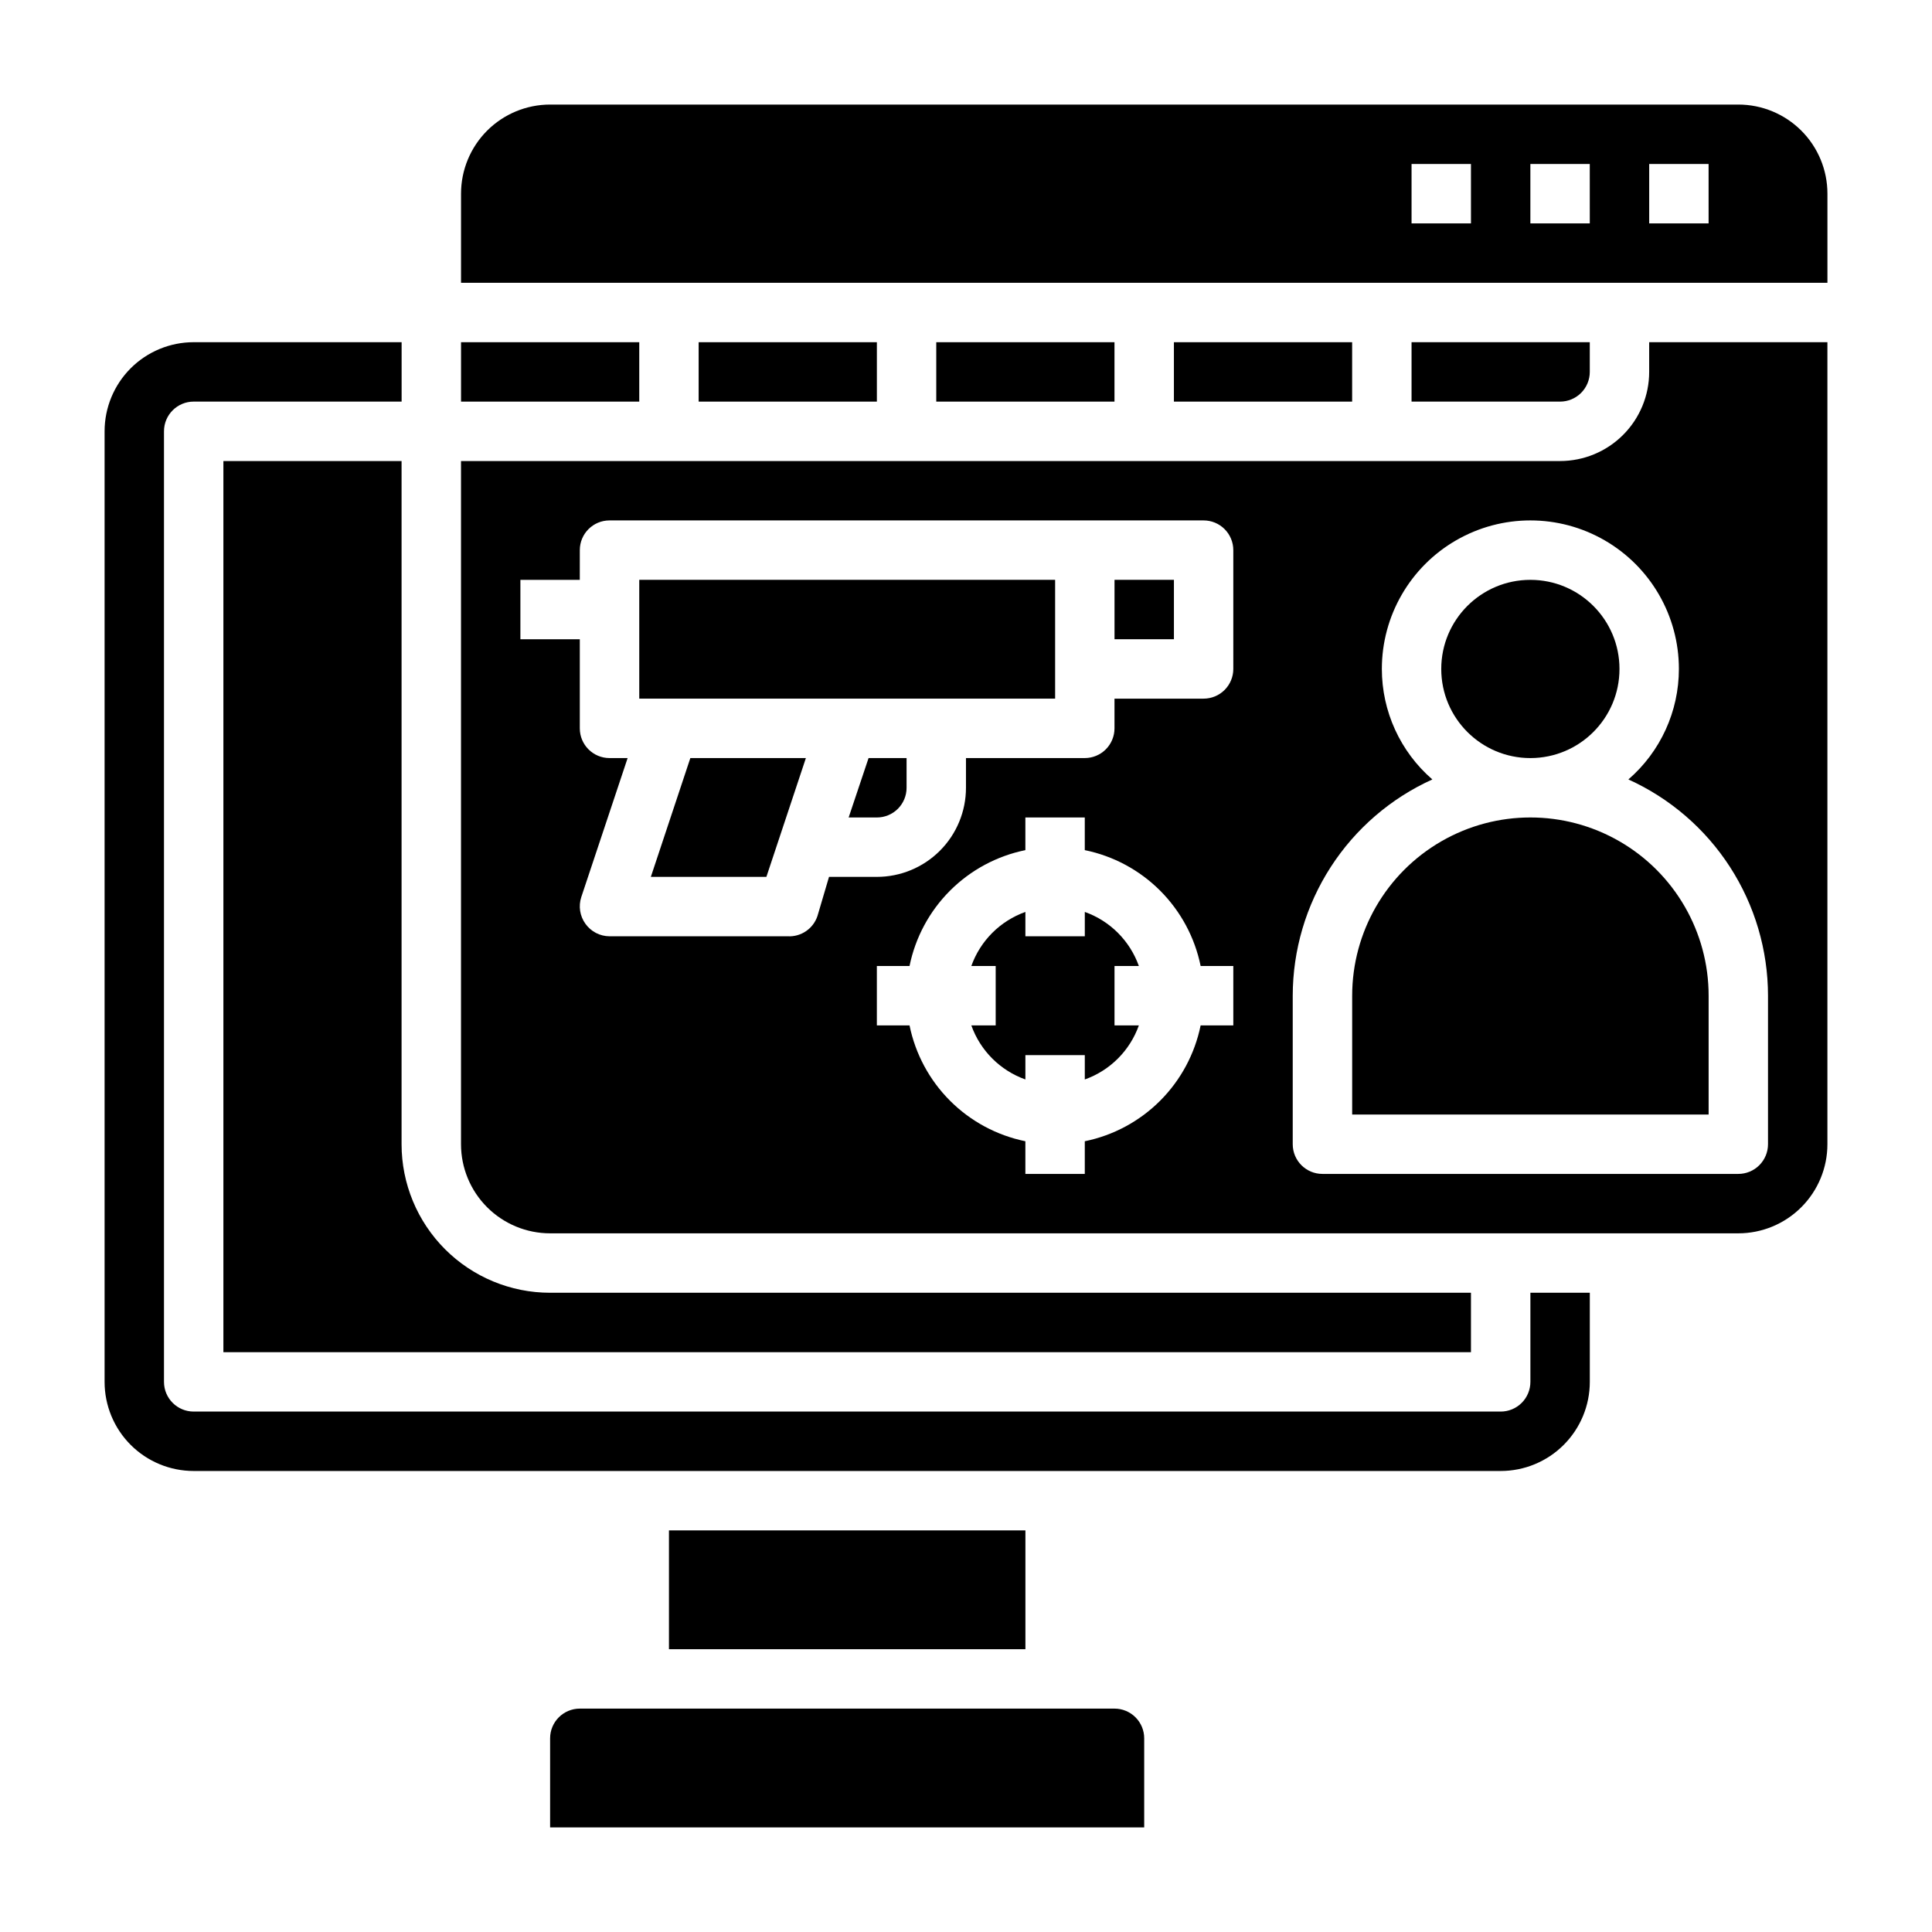
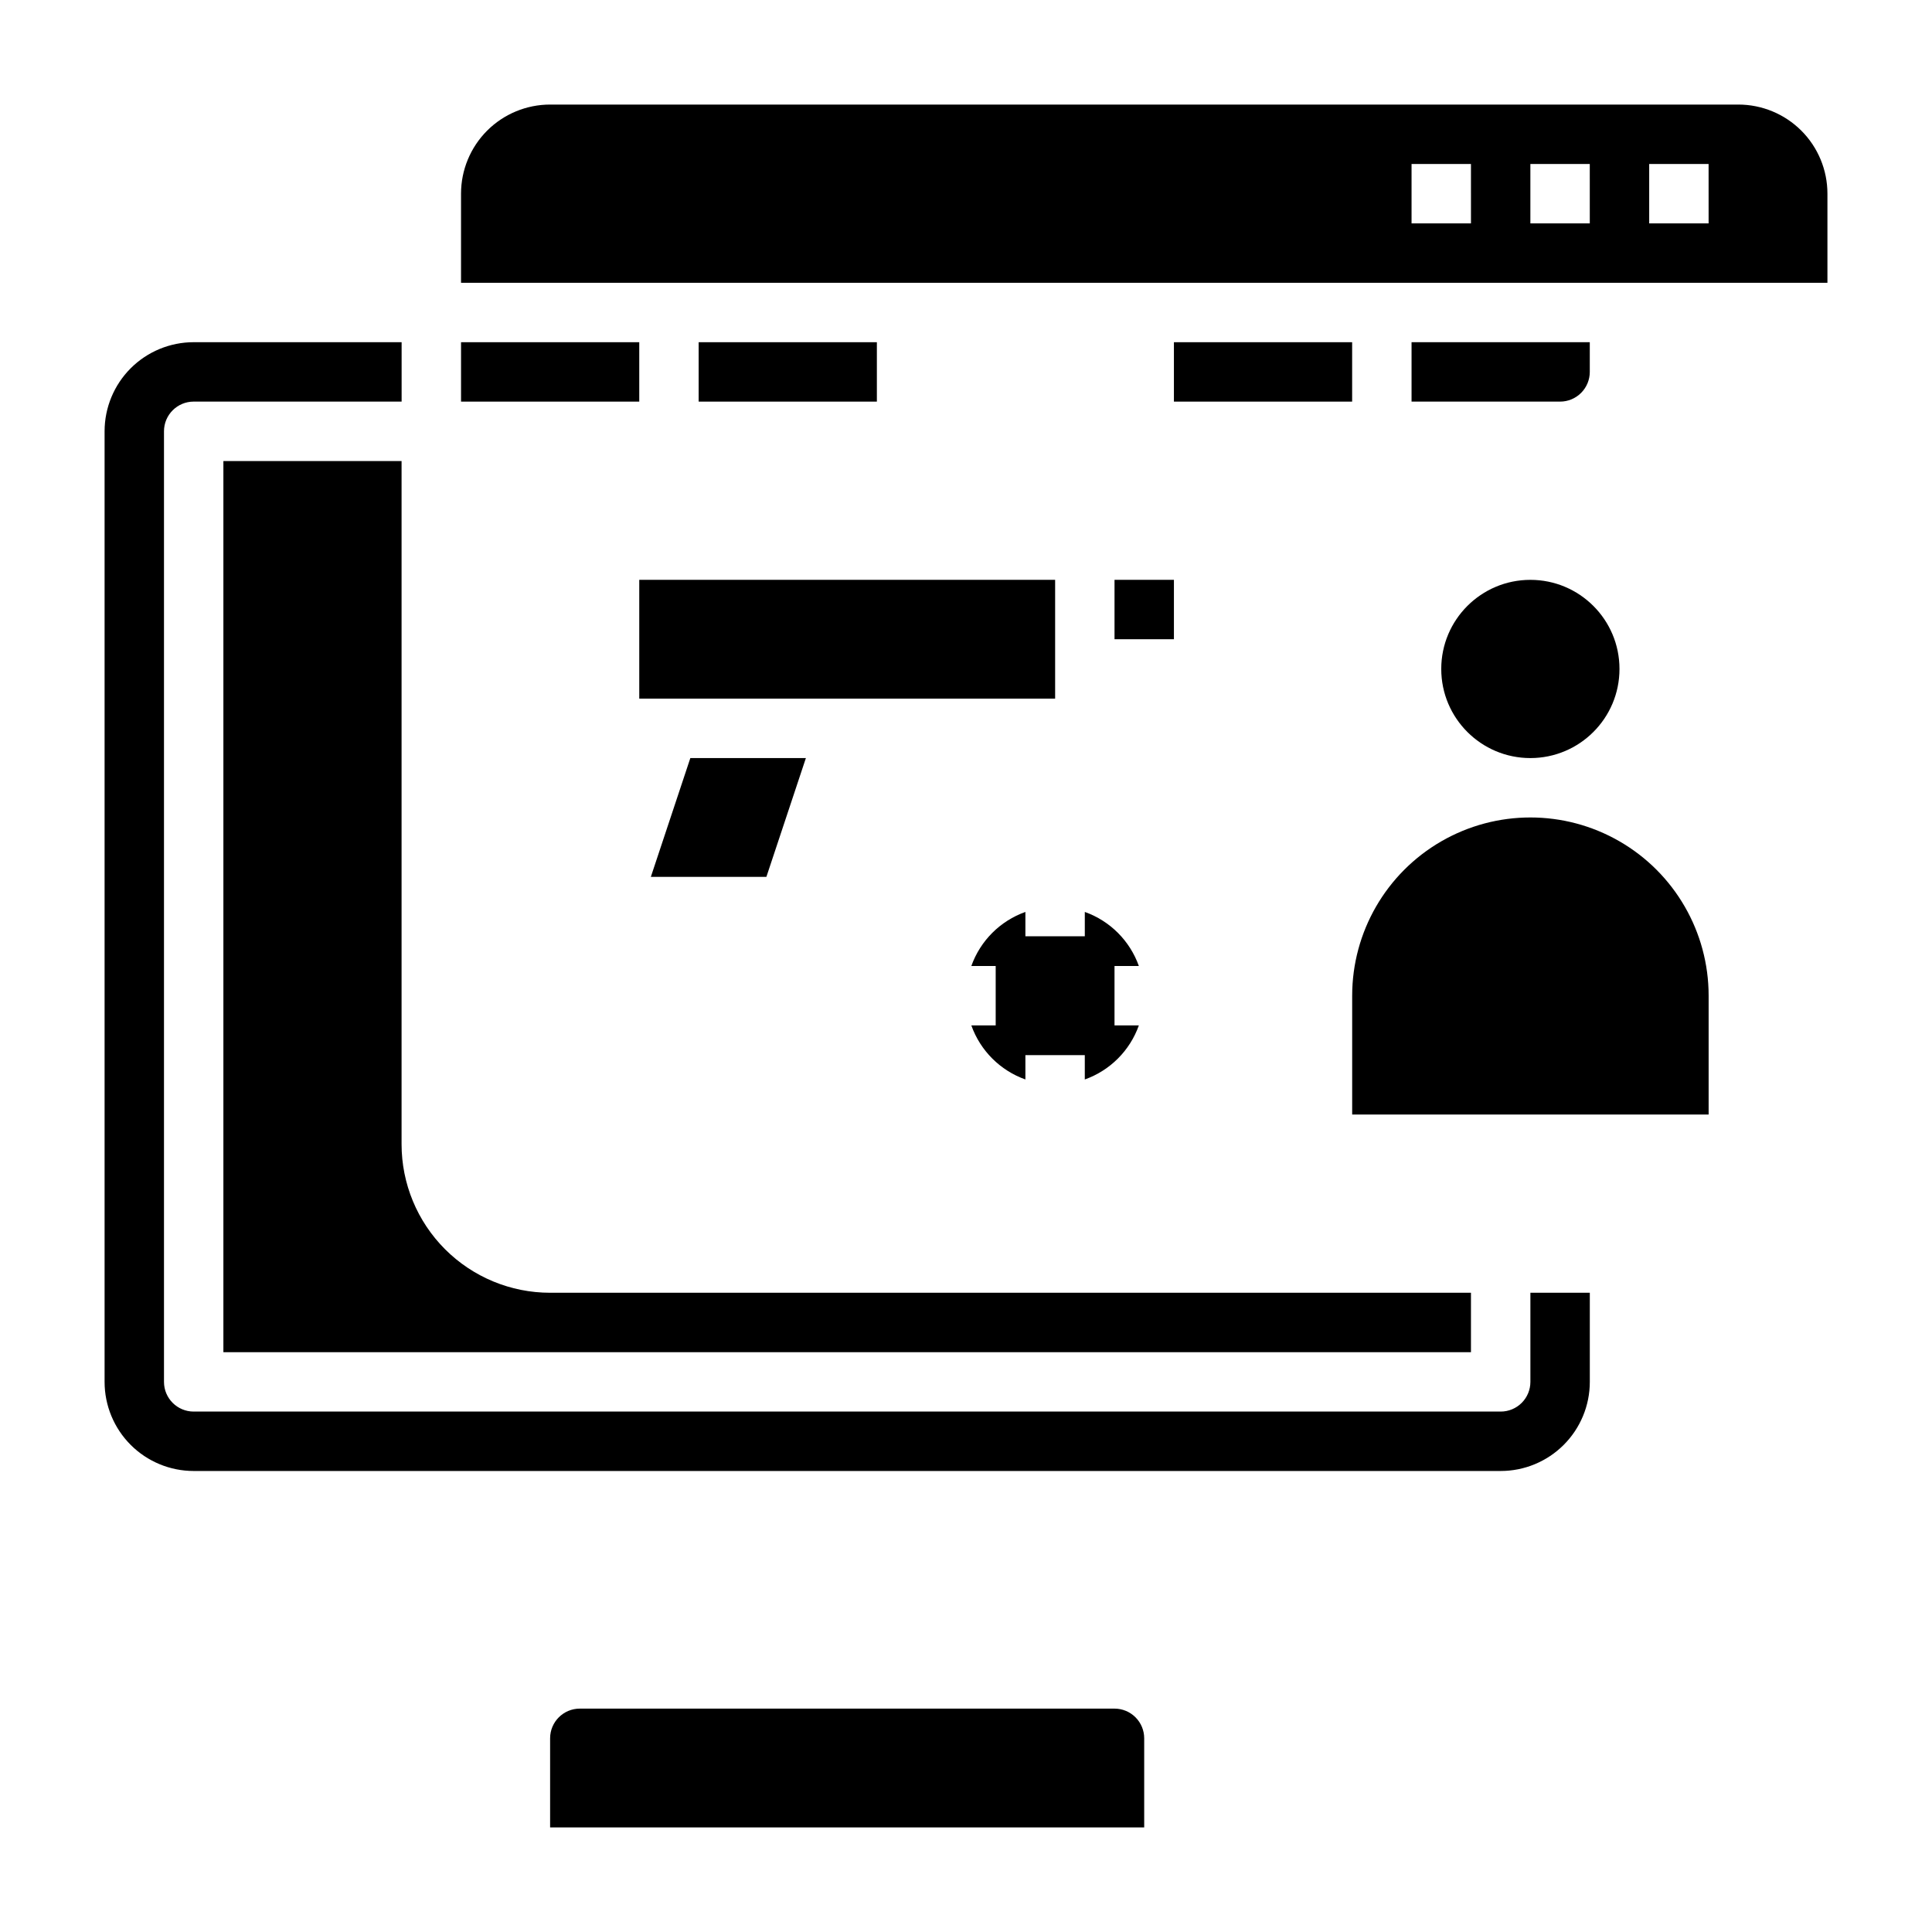
<svg xmlns="http://www.w3.org/2000/svg" fill="#000000" width="800px" height="800px" version="1.1" viewBox="144 144 512 512">
  <g>
    <path d="m439.36 297.66h15.742v15.742h-15.742z" />
    <path d="m573.18 321.28c0 13.043-10.574 23.617-23.617 23.617-13.043 0-23.617-10.574-23.617-23.617 0-13.043 10.574-23.613 23.617-23.613 13.043 0 23.617 10.57 23.617 23.613" />
-     <path d="m502.34 407.87v31.488h94.465v-31.488c0-16.875-9.004-32.469-23.617-40.906-14.613-8.438-32.617-8.438-47.234 0-14.613 8.438-23.613 24.031-23.613 40.906z" />
+     <path d="m502.34 407.87v31.488h94.465v-31.488c0-16.875-9.004-32.469-23.617-40.906-14.613-8.438-32.617-8.438-47.234 0-14.613 8.438-23.613 24.031-23.613 40.906" />
    <path d="m313.41 297.66v31.484h110.21v-31.484z" />
-     <path d="m368.9 360.64h7.481c2.086 0 4.09-0.828 5.566-2.305 1.477-1.477 2.305-3.477 2.305-5.566v-7.871h-10.074z" />
    <path d="m549.57 510.21c0 2.086-0.828 4.09-2.305 5.566-1.477 1.477-3.481 2.305-5.566 2.305h-346.37c-4.348 0-7.871-3.523-7.871-7.871v-251.91c0-4.348 3.523-7.871 7.871-7.871h55.105v-15.742h-55.105c-6.262 0-12.27 2.488-16.699 6.914-4.426 4.43-6.914 10.438-6.914 16.699v251.91c0 6.262 2.488 12.27 6.914 16.699 4.43 4.43 10.438 6.918 16.699 6.918h346.37c6.262 0 12.27-2.488 16.699-6.918 4.43-4.43 6.918-10.438 6.918-16.699v-23.617h-15.746z" />
    <path d="m439.36 596.8h-141.7c-4.348 0-7.875 3.523-7.875 7.871v23.617h157.44v-23.617c0-2.09-0.828-4.09-2.305-5.566-1.477-1.477-3.481-2.305-5.566-2.305z" />
    <path d="m445.81 400c-2.379-6.688-7.641-11.949-14.324-14.328v6.453h-15.746v-6.453c-6.684 2.379-11.945 7.641-14.328 14.328h6.457v15.742h-6.457c2.383 6.688 7.644 11.945 14.328 14.328v-6.457h15.742v6.453l0.004 0.004c6.684-2.383 11.945-7.641 14.324-14.328h-6.453v-15.742z" />
    <path d="m316.48 376.38h30.621l10.469-31.488h-30.621z" />
-     <path d="m321.28 549.57h94.465v31.488h-94.465z" />
    <path d="m565.31 242.56v-7.871h-47.234v15.742h39.359c2.09 0 4.09-0.828 5.566-2.305 1.477-1.477 2.309-3.481 2.309-5.566z" />
    <path d="m203.2 266.18v236.16h330.62v-15.746h-244.04c-10.438 0-20.449-4.144-27.832-11.527-7.379-7.383-11.527-17.395-11.527-27.832v-181.05z" />
    <path d="m266.18 234.69h47.23v15.742h-47.23z" />
    <path d="m455.1 234.69h47.23v15.742h-47.23z" />
-     <path d="m581.05 242.56c0 6.262-2.488 12.27-6.918 16.699-4.426 4.43-10.434 6.918-16.699 6.918h-291.26v181.05c0 6.262 2.488 12.27 6.914 16.699 4.43 4.43 10.438 6.918 16.699 6.918h314.88c6.262 0 12.27-2.488 16.699-6.918 4.43-4.43 6.918-10.438 6.918-16.699v-212.54h-47.234zm-110.21 173.18h-8.66c-1.543 7.566-5.277 14.508-10.734 19.969-5.457 5.457-12.402 9.191-19.965 10.734v8.656h-15.746v-8.656c-7.562-1.543-14.508-5.277-19.965-10.734-5.461-5.461-9.191-12.402-10.734-19.969h-8.66v-15.742h8.66c1.543-7.566 5.273-14.508 10.734-19.969 5.457-5.457 12.402-9.191 19.965-10.734v-8.66h15.742v8.66h0.004c7.562 1.543 14.508 5.277 19.965 10.734 5.457 5.461 9.191 12.402 10.734 19.969h8.66zm0-94.465c0 2.09-0.832 4.09-2.305 5.566-1.477 1.477-3.481 2.305-5.566 2.305h-23.617v7.875c0 2.086-0.832 4.09-2.305 5.566-1.477 1.477-3.481 2.305-5.566 2.305h-31.488v7.871c0 6.266-2.488 12.27-6.918 16.699-4.43 4.43-10.438 6.918-16.699 6.918h-12.676l-3.07 10.391c-1.125 3.348-4.344 5.539-7.871 5.352h-47.23c-2.535-0.012-4.906-1.242-6.379-3.305-1.48-2.047-1.891-4.684-1.102-7.086l12.281-36.84h-4.801c-4.348 0-7.871-3.523-7.871-7.871v-23.617h-15.746v-15.742h15.742l0.004-7.875c0-4.348 3.523-7.871 7.871-7.871h157.44c2.086 0 4.09 0.828 5.566 2.305 1.473 1.477 2.305 3.481 2.305 5.566zm141.7 86.594v39.359c0 2.09-0.828 4.09-2.305 5.566-1.477 1.477-3.481 2.305-5.566 2.305h-110.21c-4.348 0-7.871-3.523-7.871-7.871v-39.359c0.012-12.098 3.508-23.934 10.07-34.098 6.559-10.164 15.91-18.223 26.93-23.211-8.5-7.356-13.383-18.043-13.383-29.285 0-14.062 7.5-27.055 19.68-34.086 12.18-7.031 27.184-7.031 39.359 0 12.18 7.031 19.68 20.023 19.68 34.086 0 11.242-4.883 21.93-13.383 29.285 11.02 4.988 20.371 13.047 26.934 23.211 6.559 10.164 10.055 22 10.066 34.098z" />
    <path d="m329.15 234.69h47.23v15.742h-47.23z" />
    <path d="m604.67 171.71h-314.88c-6.262 0-12.27 2.488-16.699 6.914-4.426 4.43-6.914 10.438-6.914 16.699v23.617h362.11v-23.617c0-6.262-2.488-12.27-6.918-16.699-4.43-4.426-10.438-6.914-16.699-6.914zm-70.848 31.488h-15.746v-15.746h15.742zm31.488 0h-15.746v-15.746h15.742zm31.488 0h-15.746v-15.746h15.742z" />
-     <path d="m392.12 234.69h47.23v15.742h-47.23z" />
  </g>
</svg>